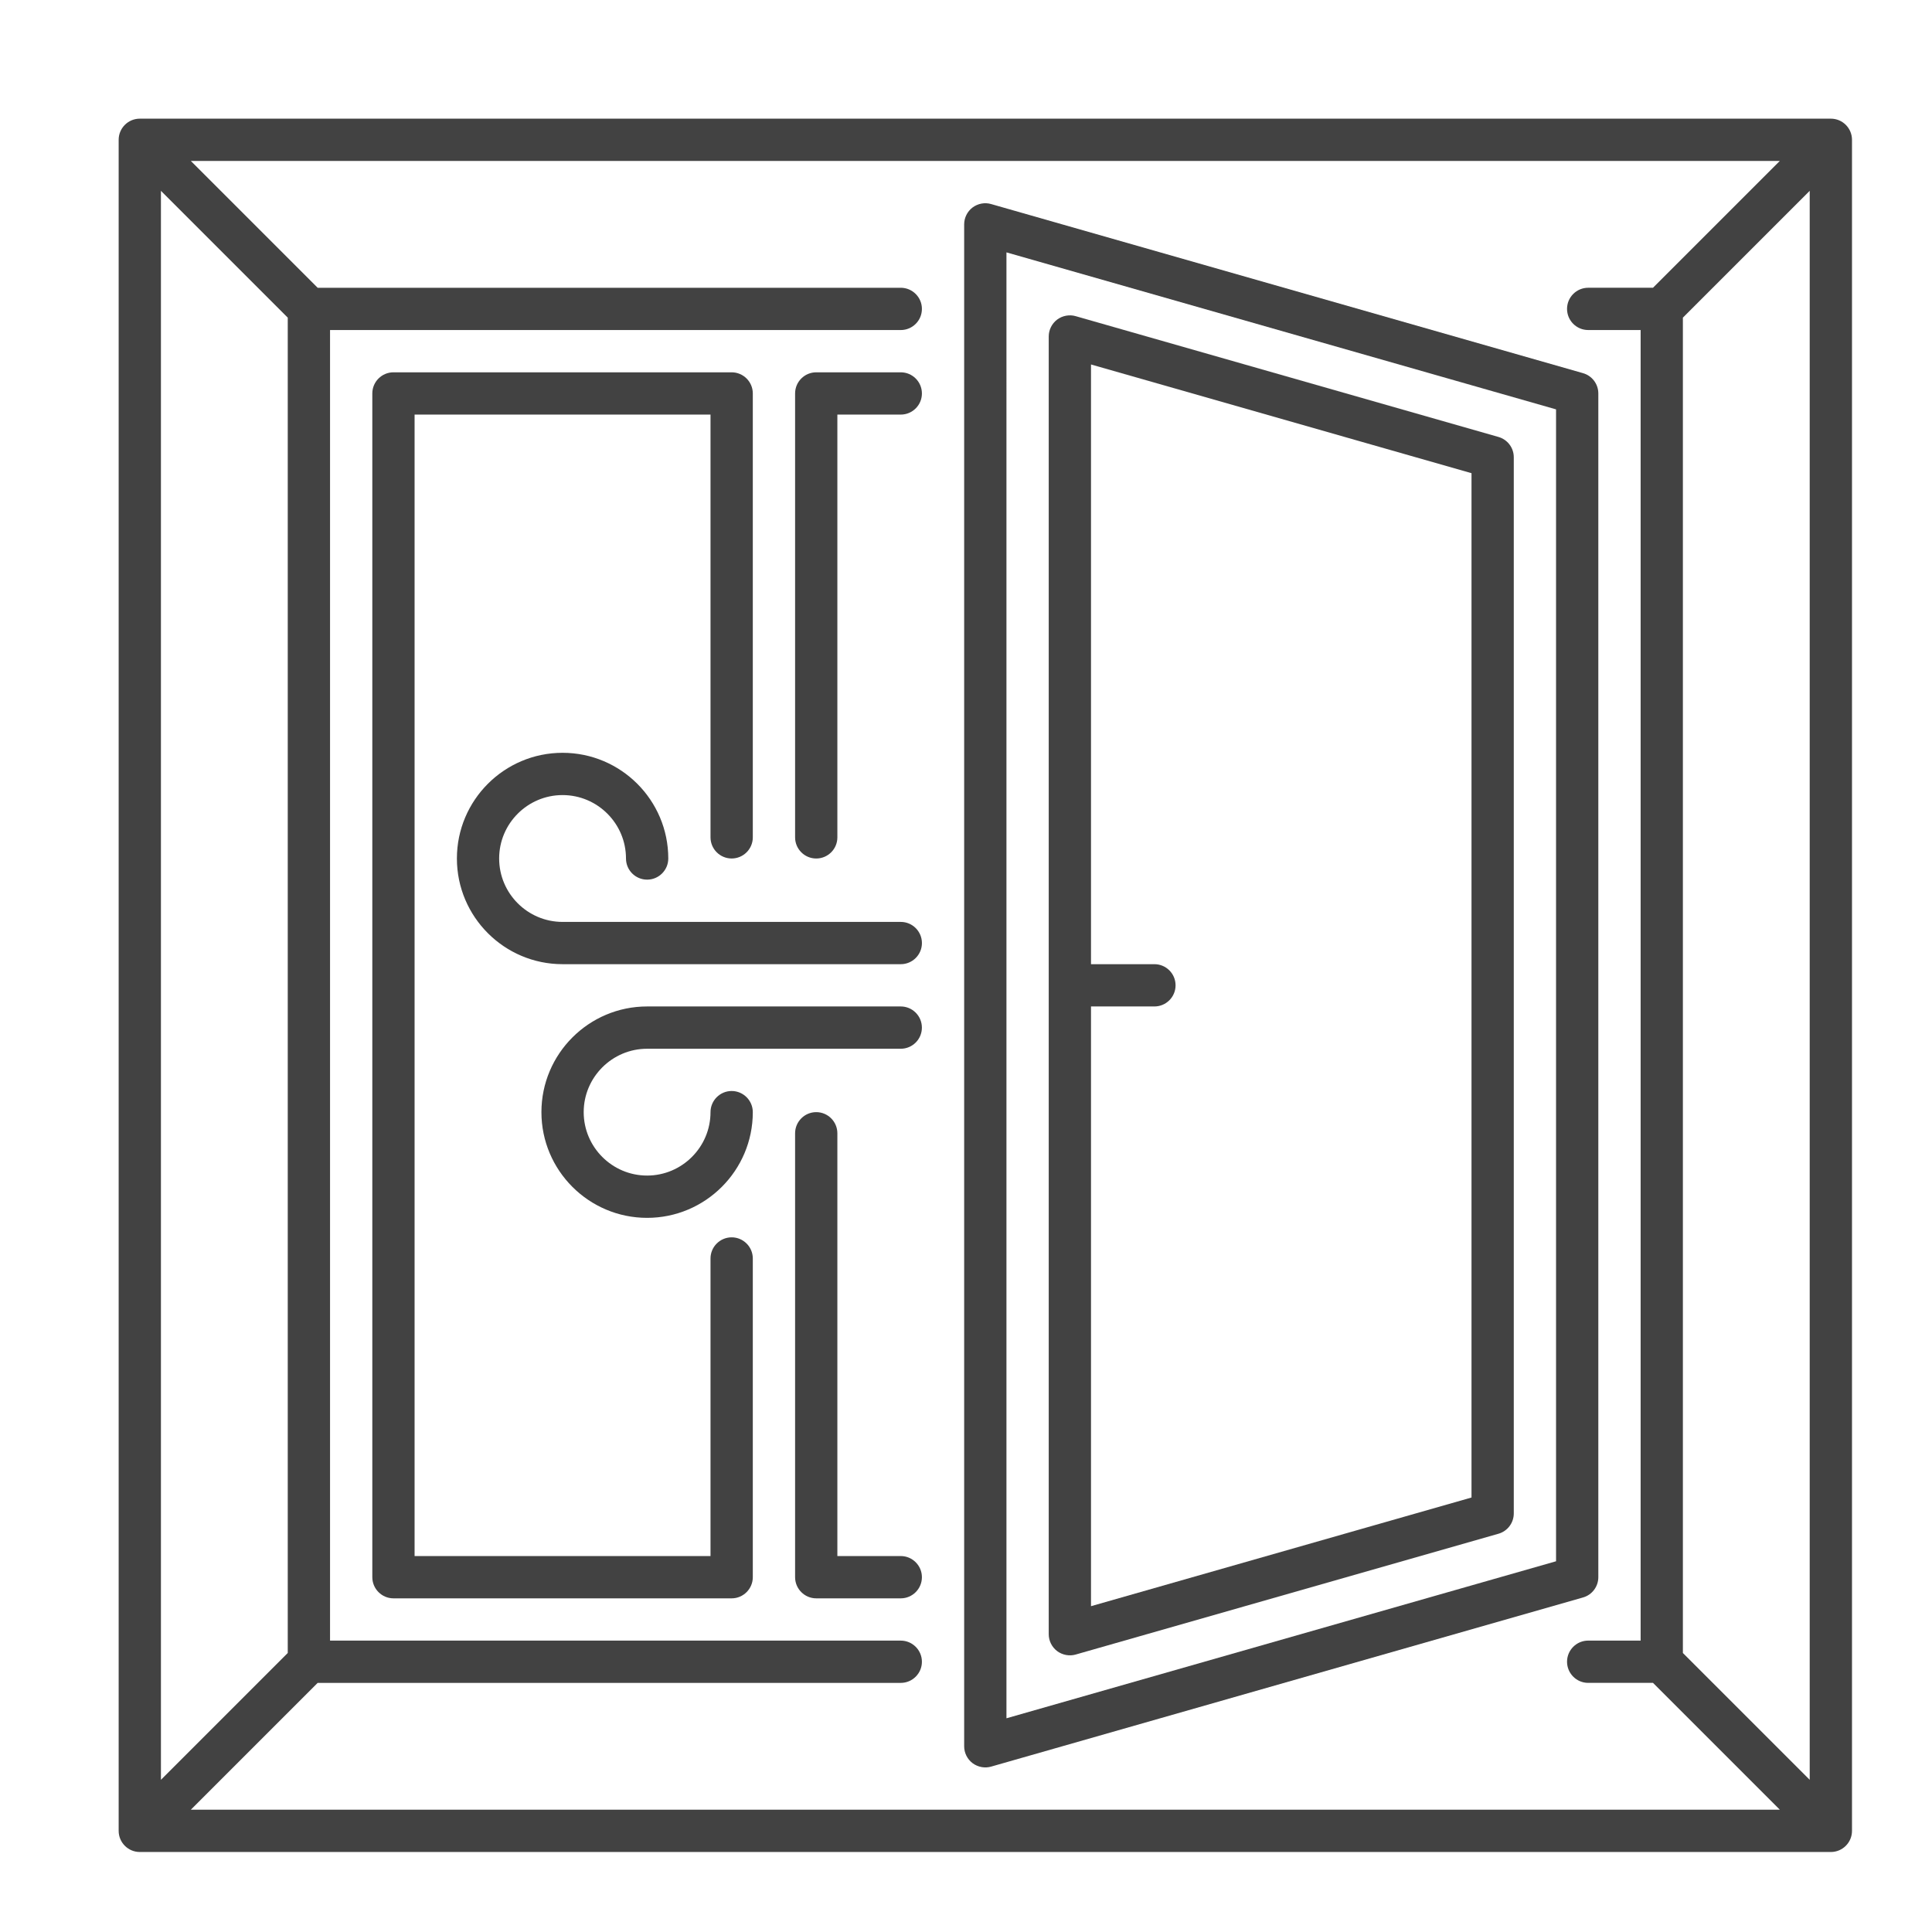
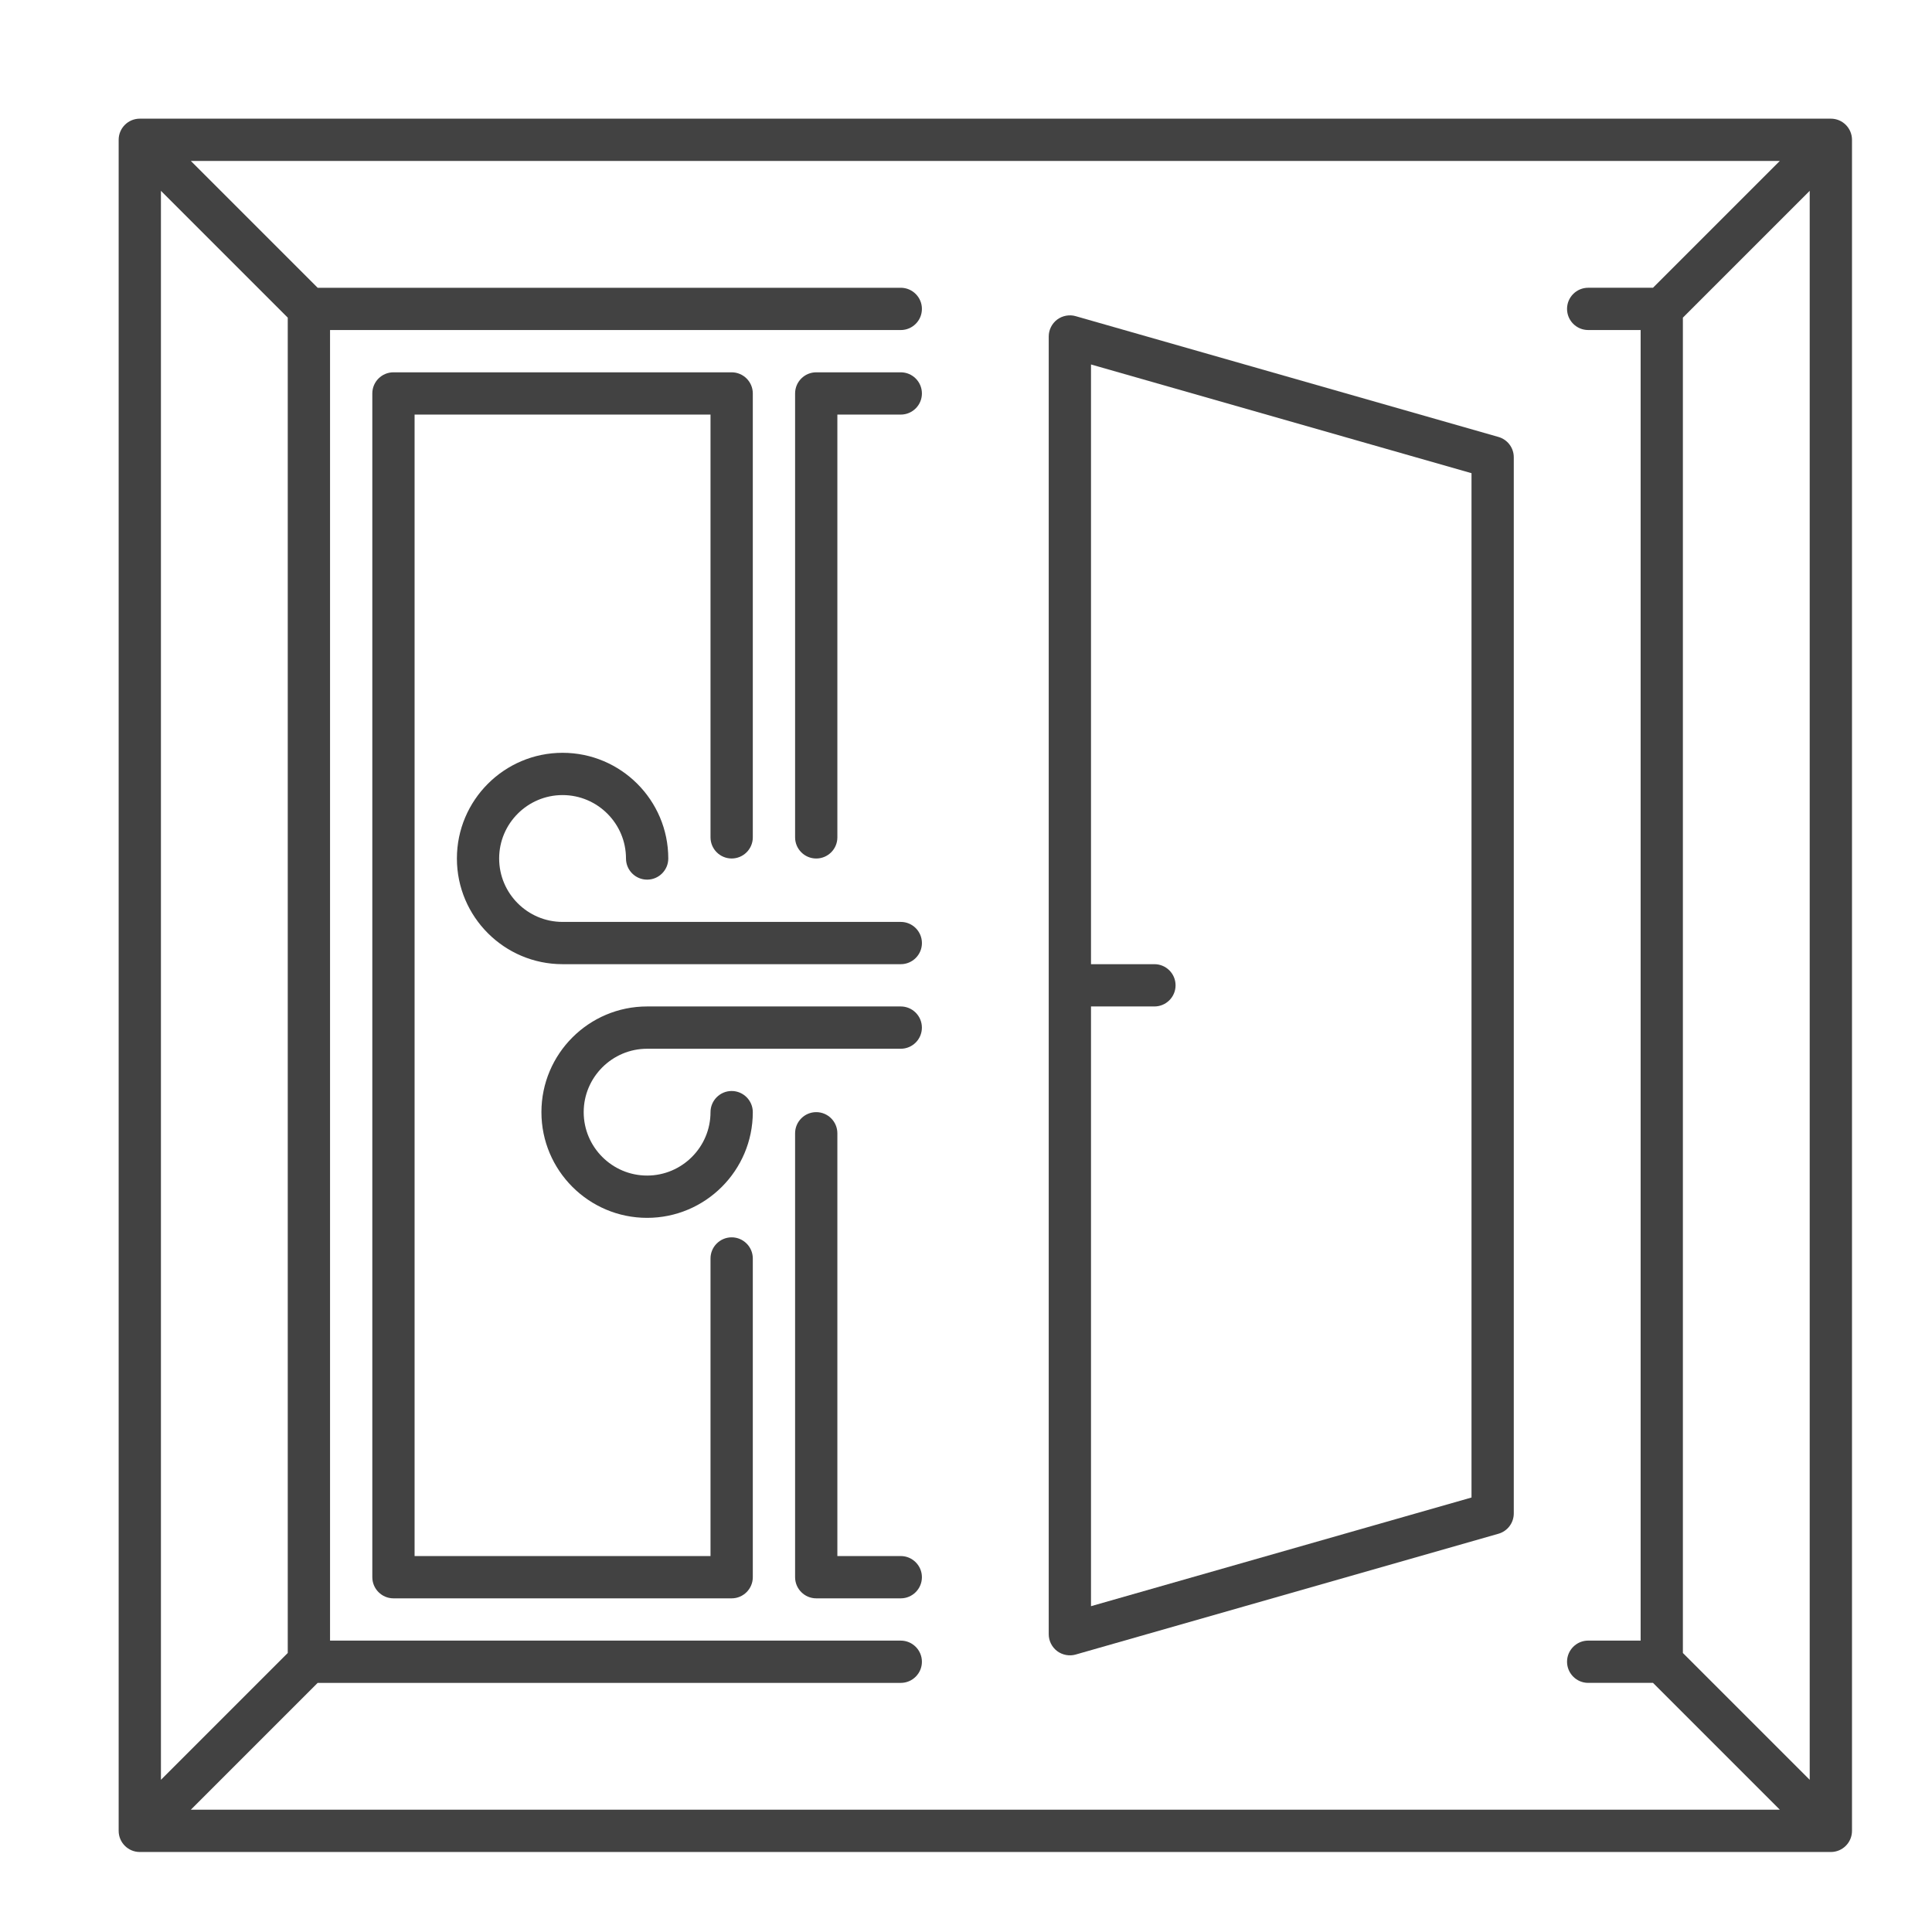
<svg xmlns="http://www.w3.org/2000/svg" version="1.1" x="0px" y="0px" width="100px" height="100px" viewBox="0 0 100 100" enable-background="new 0 0 100 100" xml:space="preserve">
  <g id="Layer_1" display="none">
    <g display="inline">
      <path fill="#424242" d="M56.536,14.049c0.603,0,1.09-0.487,1.09-1.089c0-0.603-0.487-1.09-1.09-1.09h-4.357    c-0.602,0-1.089,0.487-1.089,1.09v69.723c0,0.601,0.487,1.09,1.089,1.09h4.357c0.603,0,1.09-0.489,1.09-1.09    c0-0.6-0.487-1.089-1.09-1.089h-3.268V14.049H56.536z" />
      <path fill="#424242" d="M84.959,11.875L60.992,9.696c-0.3-0.017-0.608,0.072-0.832,0.281c-0.226,0.207-0.355,0.498-0.355,0.804    v74.083c0,0.306,0.13,0.598,0.355,0.805c0.224,0.208,0.532,0.298,0.832,0.28l23.967-2.181c0.563-0.051,0.992-0.523,0.992-1.086    V12.96C85.951,12.396,85.521,11.925,84.959,11.875z M83.772,81.688L61.983,83.67V11.975l21.789,1.981V81.688z" />
      <path fill="#424242" d="M47.821,11.87h-4.358c-0.602,0-1.089,0.487-1.089,1.089s0.487,1.089,1.089,1.089h3.269v67.545h-3.269    c-0.602,0-1.089,0.489-1.089,1.089c0,0.601,0.487,1.09,1.089,1.09h4.358c0.602,0,1.089-0.489,1.089-1.09V12.959    C48.911,12.357,48.423,11.87,47.821,11.87z" />
      <path fill="#424242" d="M39.008,9.695l-23.967,2.179c-0.562,0.051-0.992,0.521-0.992,1.085v69.723c0,0.563,0.43,1.034,0.992,1.086    l23.967,2.181c0.3,0.017,0.609-0.072,0.832-0.281c0.226-0.206,0.355-0.498,0.355-0.804V10.781c0-0.307-0.13-0.598-0.355-0.805    C39.617,9.768,39.308,9.678,39.008,9.695z M38.016,83.67l-21.788-1.983V13.955l21.788-1.981V83.67z" />
      <path fill="#424242" d="M93.577,88.13h-3.269V6.423c0-0.602-0.489-1.089-1.089-1.089H10.781c-0.602,0-1.089,0.487-1.089,1.089    V88.13H6.423c-0.602,0-1.089,0.489-1.089,1.09v4.357c0,0.6,0.487,1.089,1.089,1.089h87.154c0.6,0,1.089-0.489,1.089-1.089V89.22    C94.666,88.619,94.177,88.13,93.577,88.13z M11.87,7.512h76.26V88.13H11.87V7.512z M92.487,92.487H7.512v-2.179h84.975V92.487z" />
      <path fill="#424242" d="M30.39,48.911h4.358c0.602,0,1.089-0.487,1.089-1.089c0-0.603-0.487-1.089-1.089-1.089H30.39    c-0.602,0-1.089,0.487-1.089,1.089C29.301,48.423,29.788,48.911,30.39,48.911z" />
      <path fill="#424242" d="M65.252,48.911h4.357c0.601,0,1.09-0.487,1.09-1.089c0-0.603-0.489-1.089-1.09-1.089h-4.357    c-0.6,0-1.09,0.487-1.09,1.089C64.162,48.423,64.652,48.911,65.252,48.911z" />
    </g>
  </g>
  <g id="Layer_2" display="none">
    <g display="inline">
      <path fill="#424242" d="M94.605,6.305H7.395c-0.603,0-1.09,0.49-1.09,1.09v87.211c0,0.601,0.487,1.09,1.09,1.09h87.211    c0.603,0,1.09-0.489,1.09-1.09V7.395C95.695,6.794,95.208,6.305,94.605,6.305z M93.515,93.515H8.485V8.485h85.03V93.515z" />
-       <path fill="#424242" d="M64.081,86.975h21.803c0.603,0,1.091-0.49,1.091-1.091V16.116c0-0.601-0.488-1.09-1.091-1.09H64.081    c-0.602,0-1.09,0.49-1.09,1.09v69.768C62.991,86.484,63.479,86.975,64.081,86.975z M65.172,17.206h19.622v67.588H65.172V17.206z" />
      <path fill="#424242" d="M81.523,19.386H68.442c-0.603,0-1.091,0.49-1.091,1.091v61.047c0,0.601,0.488,1.091,1.091,1.091h13.081    c0.603,0,1.091-0.49,1.091-1.091V20.477C82.614,19.876,82.126,19.386,81.523,19.386z M80.434,80.434H69.532V21.566h10.901V80.434z    " />
-       <path fill="#424242" d="M15.979,86.966l34.884,4.365c0.33,0.025,0.624-0.064,0.858-0.265c0.234-0.208,0.368-0.507,0.368-0.817    V11.755c0-0.311-0.134-0.608-0.368-0.817c-0.234-0.2-0.528-0.29-0.858-0.264l-34.884,4.361c-0.545,0.068-0.954,0.532-0.954,1.082    v69.768C15.025,86.434,15.435,86.897,15.979,86.966z M17.206,17.078L49.91,12.99v76.024l-32.704-4.093V17.078z" />
      <path fill="#424242" d="M46.503,15.613L20.34,18.884c-0.545,0.068-0.954,0.532-0.954,1.082v62.07c0,0.549,0.409,1.013,0.954,1.081    l26.164,3.274c0.323,0.026,0.625-0.063,0.858-0.264c0.234-0.209,0.368-0.507,0.368-0.817V55.36c0-0.601-0.487-1.09-1.09-1.09    s-1.09,0.489-1.09,1.09v28.714l-23.983-3.002V20.928l23.983-2.998v28.709c0,0.601,0.488,1.09,1.09,1.09s1.09-0.49,1.09-1.09    V16.695c0-0.311-0.134-0.609-0.368-0.818C47.129,15.677,46.827,15.588,46.503,15.613z" />
      <path fill="#424242" d="M55.36,84.794c-0.603,0-1.09,0.49-1.09,1.09c0,0.601,0.487,1.091,1.09,1.091h4.36    c0.603,0,1.091-0.49,1.091-1.091V16.116c0-0.601-0.488-1.09-1.091-1.09h-4.36c-0.603,0-1.09,0.49-1.09,1.09s0.487,1.09,1.09,1.09    h3.271v67.588H55.36z" />
      <path fill="#424242" d="M46.64,49.91h-8.721c-0.603,0-1.09,0.49-1.09,1.09s0.488,1.09,1.09,1.09h8.721    c0.603,0,1.09-0.489,1.09-1.09S47.242,49.91,46.64,49.91z" />
    </g>
  </g>
  <g id="Layer_3" display="none">
    <g display="inline">
      <path fill="#424242" d="M59.851,41.955c5.317,0.939,5.03,3.983,4.979,4.339c-0.102,0.609,0.307,1.188,0.919,1.296    c0.611,0.108,1.193-0.296,1.307-0.904c0.074-0.351,0.846-3.31,6.163-2.374c0.614,0.108,1.201-0.304,1.31-0.918    c0.106-0.616-0.307-1.212-0.918-1.309c-3.846-0.611-5.993,0.382-7.142,1.421c-0.724-1.37-2.402-3.037-6.225-3.778    c-0.607-0.118-1.199,0.301-1.311,0.917C58.826,41.259,59.236,41.847,59.851,41.955z" />
      <path fill="#424242" d="M64.975,31.847c5.318-0.937,6.089,2.022,6.163,2.374c0.113,0.607,0.695,1.011,1.307,0.904    c0.612-0.109,1.021-0.687,0.919-1.297c-0.051-0.356-0.338-3.4,4.979-4.338c0.614-0.108,1.025-0.696,0.917-1.31    c-0.111-0.616-0.703-1.035-1.311-0.917c-3.822,0.741-5.501,2.409-6.225,3.778c-1.148-1.04-3.296-2.032-7.142-1.421    c-0.611,0.097-1.024,0.692-0.917,1.309C63.773,31.544,64.36,31.956,64.975,31.847z" />
      <path fill="#424242" d="M96.776,4.762c-0.371-0.199-0.813-0.177-1.162,0.057l-6.501,4.334H12.887L6.385,4.819    C6.037,4.585,5.595,4.563,5.224,4.762C4.856,4.961,4.627,5.345,4.627,5.761v90.479c0,0.415,0.229,0.8,0.597,0.999    c0.371,0.198,0.813,0.177,1.162-0.058l6.5-4.332h76.23l6.499,4.332c0.35,0.234,0.791,0.256,1.162,0.058    c0.367-0.199,0.597-0.584,0.597-0.999V5.761C97.373,5.345,97.144,4.961,96.776,4.762z M6.889,94.128V52.132h3.393    c0.623,0,1.131-0.508,1.131-1.131c0-0.623-0.508-1.131-1.131-1.131H6.889V7.873l11.31,7.542v71.175L6.889,94.128z M16.279,90.587    l3.394-2.262h29.065c0.623,0,1.131-0.509,1.131-1.132V14.809c0-0.623-0.508-1.131-1.131-1.131H19.673l-3.393-2.262h69.44    l-3.393,2.262H53.262c-0.623,0-1.131,0.508-1.131,1.131v72.385c0,0.623,0.508,1.132,1.131,1.132h29.065l3.394,2.262H16.279z     M20.461,86.063V15.94h27.146v70.123H20.461z M81.538,15.94v70.123H54.394V15.94H81.538z M95.11,49.87h-3.393    c-0.623,0-1.131,0.508-1.131,1.131c0,0.623,0.508,1.131,1.131,1.131h3.393v41.996L83.8,86.589V15.414L95.11,7.873V49.87z" />
    </g>
  </g>
  <g id="Layer_4">
    <g>
      <path fill="#424242" d="M94.765,6.142H7.236c-0.604,0-1.094,0.49-1.094,1.094v87.529c0,0.603,0.49,1.094,1.094,1.094h87.529    c0.604,0,1.094-0.491,1.094-1.094V7.236C95.858,6.631,95.369,6.142,94.765,6.142z M8.33,9.877l6.564,6.564v69.117L8.33,92.123    V9.877z M9.877,93.67l6.565-6.564h30.182c0.603,0,1.094-0.491,1.094-1.094s-0.492-1.094-1.094-1.094H17.083V17.083h29.541    c0.603,0,1.094-0.489,1.094-1.094c0-0.604-0.492-1.094-1.094-1.094H16.442L9.877,8.33h82.246l-6.564,6.564h-3.355    c-0.603,0-1.094,0.49-1.094,1.094c0,0.605,0.491,1.094,1.094,1.094h2.715v67.835h-2.715c-0.603,0-1.094,0.491-1.094,1.094    s0.491,1.094,1.094,1.094h3.355l6.564,6.564H9.877z M93.67,92.123l-6.564-6.564V16.441l6.564-6.564V92.123z" />
-       <path fill="#424242" d="M82.729,81.635v-61.27c0-0.489-0.326-0.918-0.795-1.051l-30.636-8.753    c-0.324-0.094-0.679-0.028-0.957,0.177c-0.273,0.207-0.436,0.53-0.436,0.874v78.776c0,0.344,0.163,0.667,0.436,0.874    c0.278,0.204,0.633,0.271,0.957,0.178l30.636-8.755C82.403,82.554,82.729,82.122,82.729,81.635z M80.541,80.811l-28.447,8.127    V13.063l28.447,8.126V80.811z" />
      <path fill="#424242" d="M54.718,85.461c0.278,0.207,0.643,0.27,0.958,0.178l21.882-6.252c0.47-0.133,0.795-0.564,0.795-1.051    V23.667c0-0.489-0.325-0.917-0.795-1.051l-21.882-6.252c-0.315-0.092-0.68-0.03-0.958,0.177c-0.272,0.207-0.436,0.53-0.436,0.874    v67.173C54.282,84.931,54.445,85.253,54.718,85.461z M56.47,52.094h3.283c0.603,0,1.094-0.489,1.094-1.094    c0-0.605-0.491-1.094-1.094-1.094H56.47V18.865l19.695,5.627v53.019L56.47,83.136V52.094z" />
      <path fill="#424242" d="M37.871,64.044c-0.603,0-1.095,0.491-1.095,1.094v15.403H21.459V21.459h15.317v21.882    c0,0.604,0.492,1.094,1.095,1.094c0.602,0,1.094-0.489,1.094-1.094V20.365c0-0.604-0.492-1.094-1.094-1.094H20.365    c-0.603,0-1.094,0.489-1.094,1.094v61.27c0,0.603,0.491,1.095,1.094,1.095h17.506c0.602,0,1.094-0.492,1.094-1.095V65.138    C38.965,64.535,38.473,64.044,37.871,64.044z" />
      <path fill="#424242" d="M46.624,80.541h-3.282V58.659c0-0.603-0.491-1.095-1.094-1.095c-0.603,0-1.094,0.492-1.094,1.095v22.976    c0,0.603,0.491,1.095,1.094,1.095h4.376c0.603,0,1.094-0.492,1.094-1.095S47.226,80.541,46.624,80.541z" />
      <path fill="#424242" d="M46.624,19.271h-4.376c-0.603,0-1.094,0.489-1.094,1.094v22.977c0,0.604,0.491,1.094,1.094,1.094    c0.603,0,1.094-0.489,1.094-1.094V21.459h3.282c0.603,0,1.094-0.489,1.094-1.094C47.718,19.76,47.226,19.271,46.624,19.271z" />
      <path fill="#424242" d="M46.624,47.718H29.118c-1.808,0-3.282-1.473-3.282-3.283c0-1.81,1.474-3.282,3.282-3.282    c1.808,0,3.283,1.472,3.283,3.282c0,0.605,0.491,1.095,1.094,1.095c0.603,0,1.095-0.489,1.095-1.095    c0-3.017-2.454-5.47-5.471-5.47c-3.017,0-5.47,2.453-5.47,5.47c0,3.018,2.453,5.471,5.47,5.471h17.506    c0.603,0,1.094-0.489,1.094-1.094C47.718,48.207,47.226,47.718,46.624,47.718z" />
      <path fill="#424242" d="M46.624,52.094H33.494c-3.017,0-5.47,2.453-5.47,5.471s2.453,5.471,5.47,5.471    c3.018,0,5.471-2.453,5.471-5.471c0-0.603-0.492-1.095-1.094-1.095c-0.603,0-1.095,0.492-1.095,1.095    c0,1.808-1.474,3.282-3.282,3.282c-1.808,0-3.282-1.475-3.282-3.282s1.475-3.282,3.282-3.282h13.129    c0.603,0,1.094-0.489,1.094-1.094S47.226,52.094,46.624,52.094z" />
    </g>
  </g>
</svg>